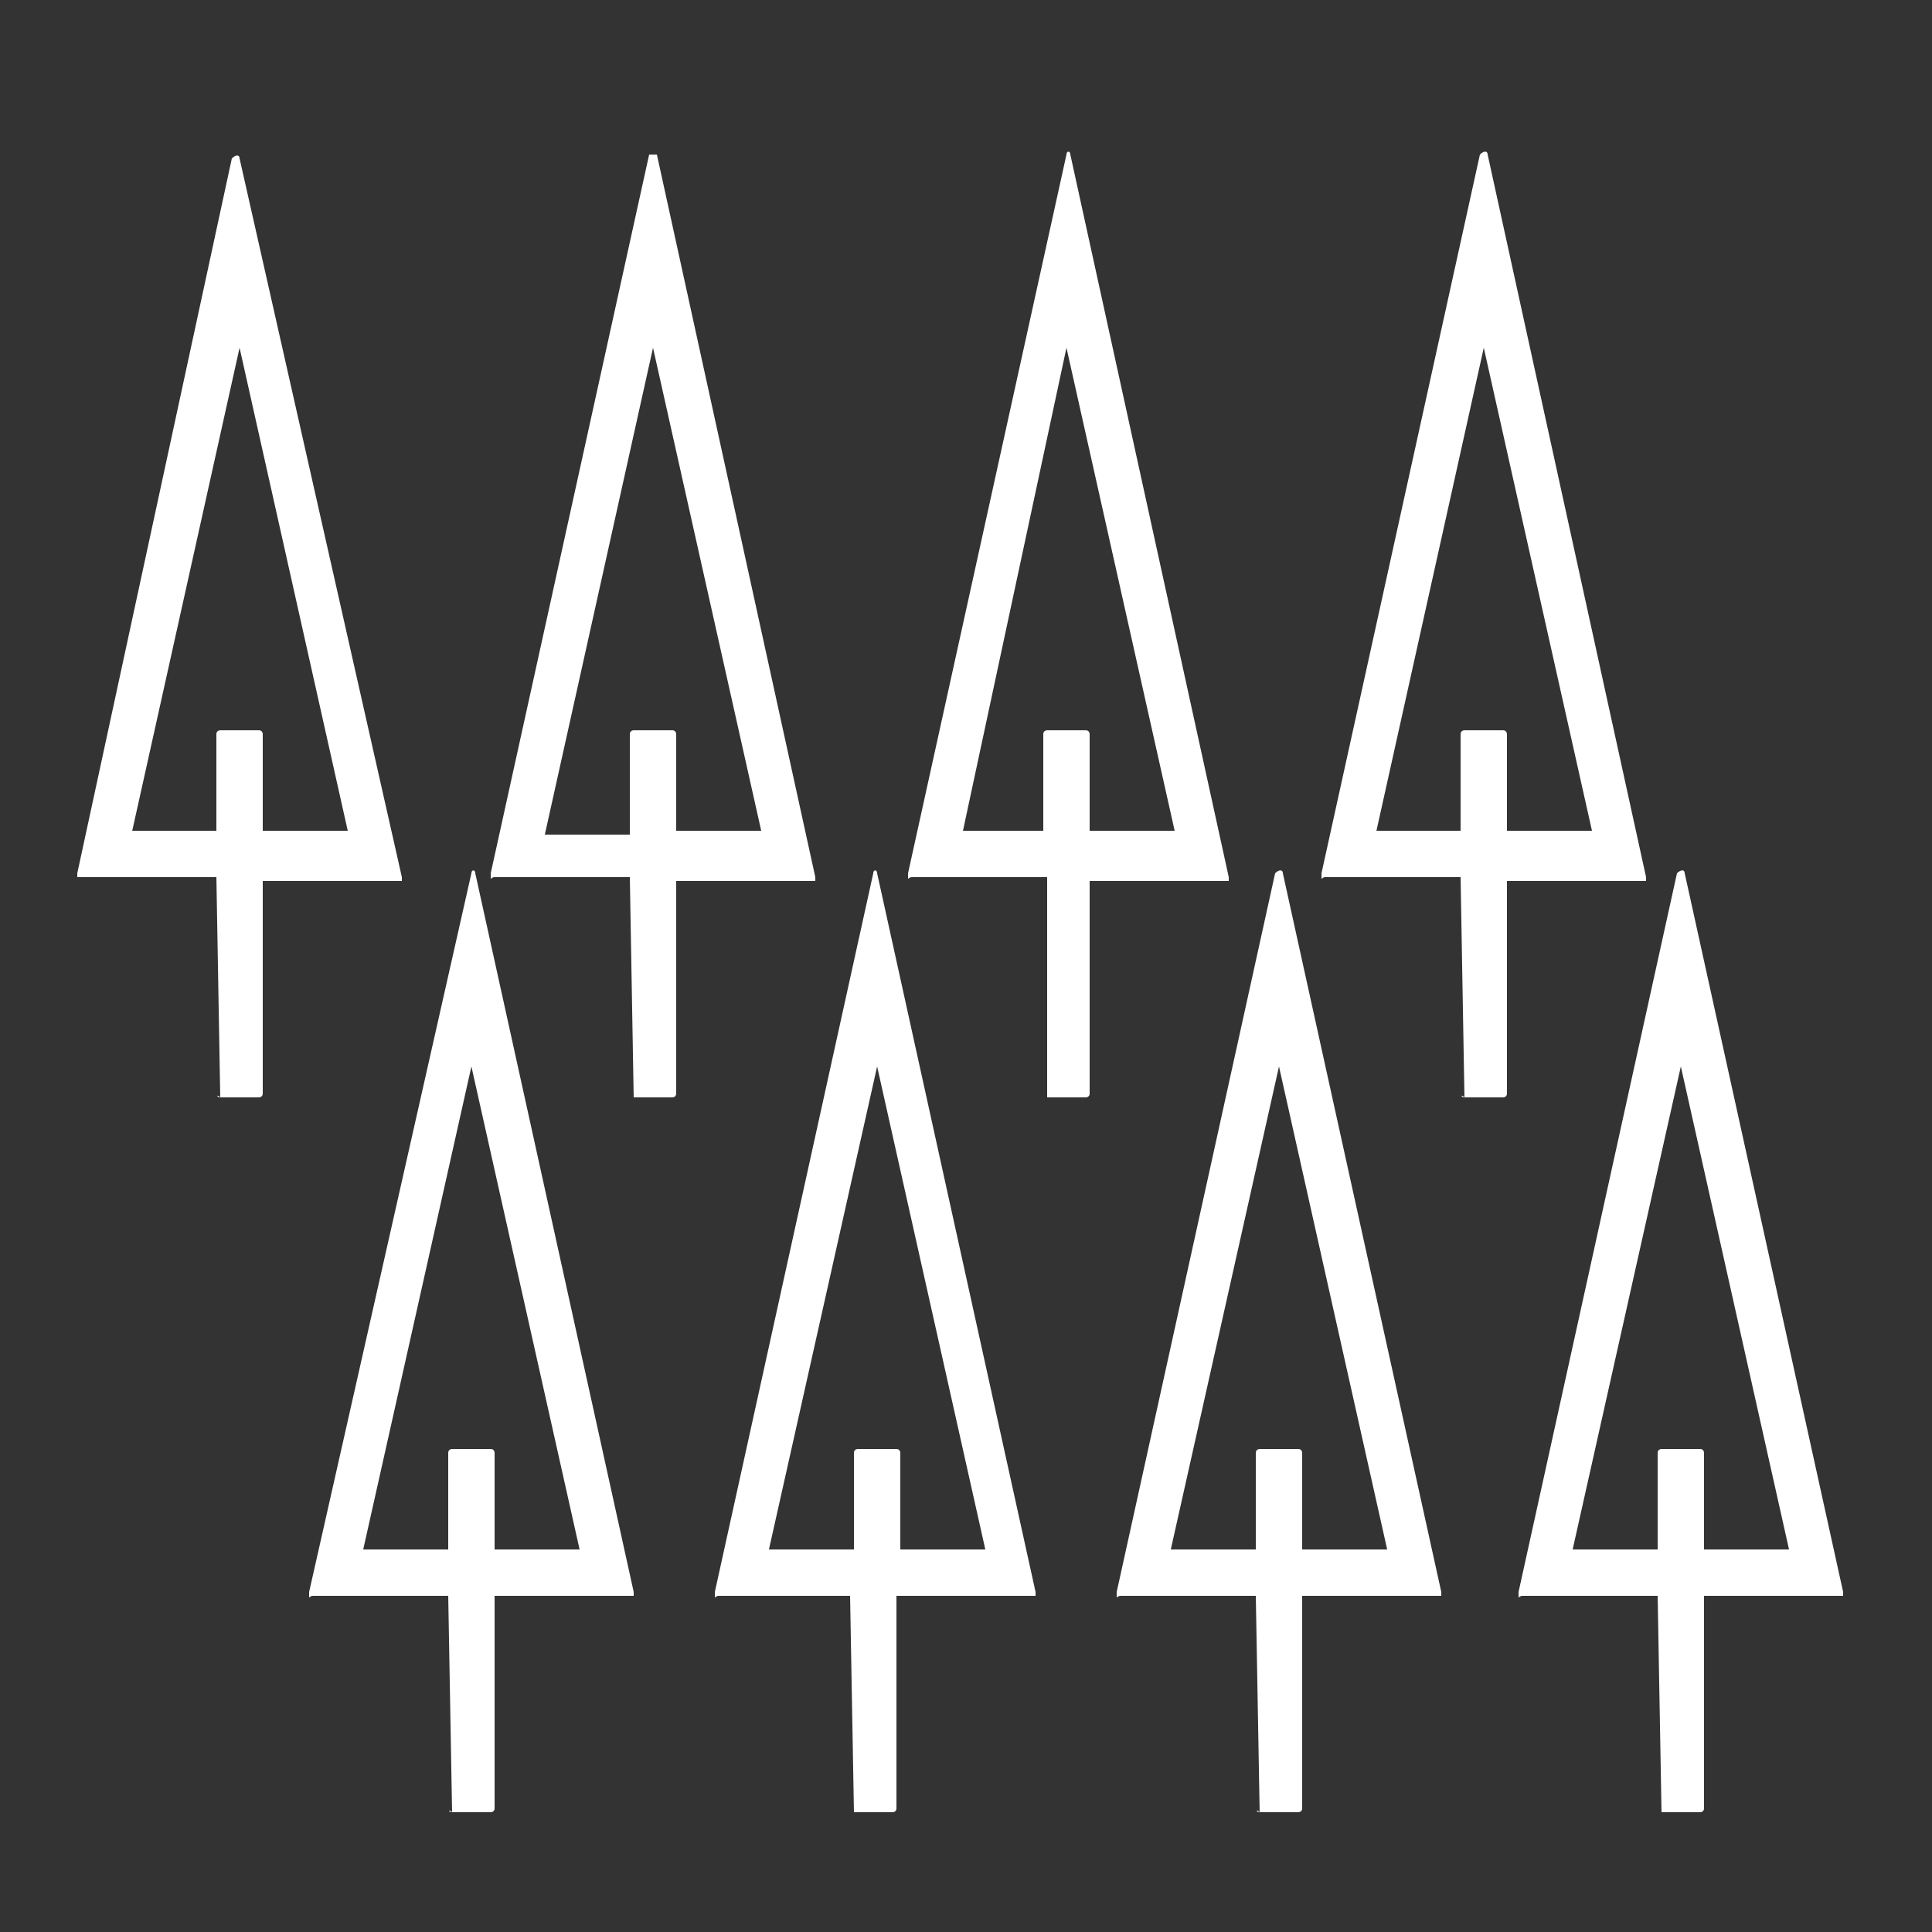
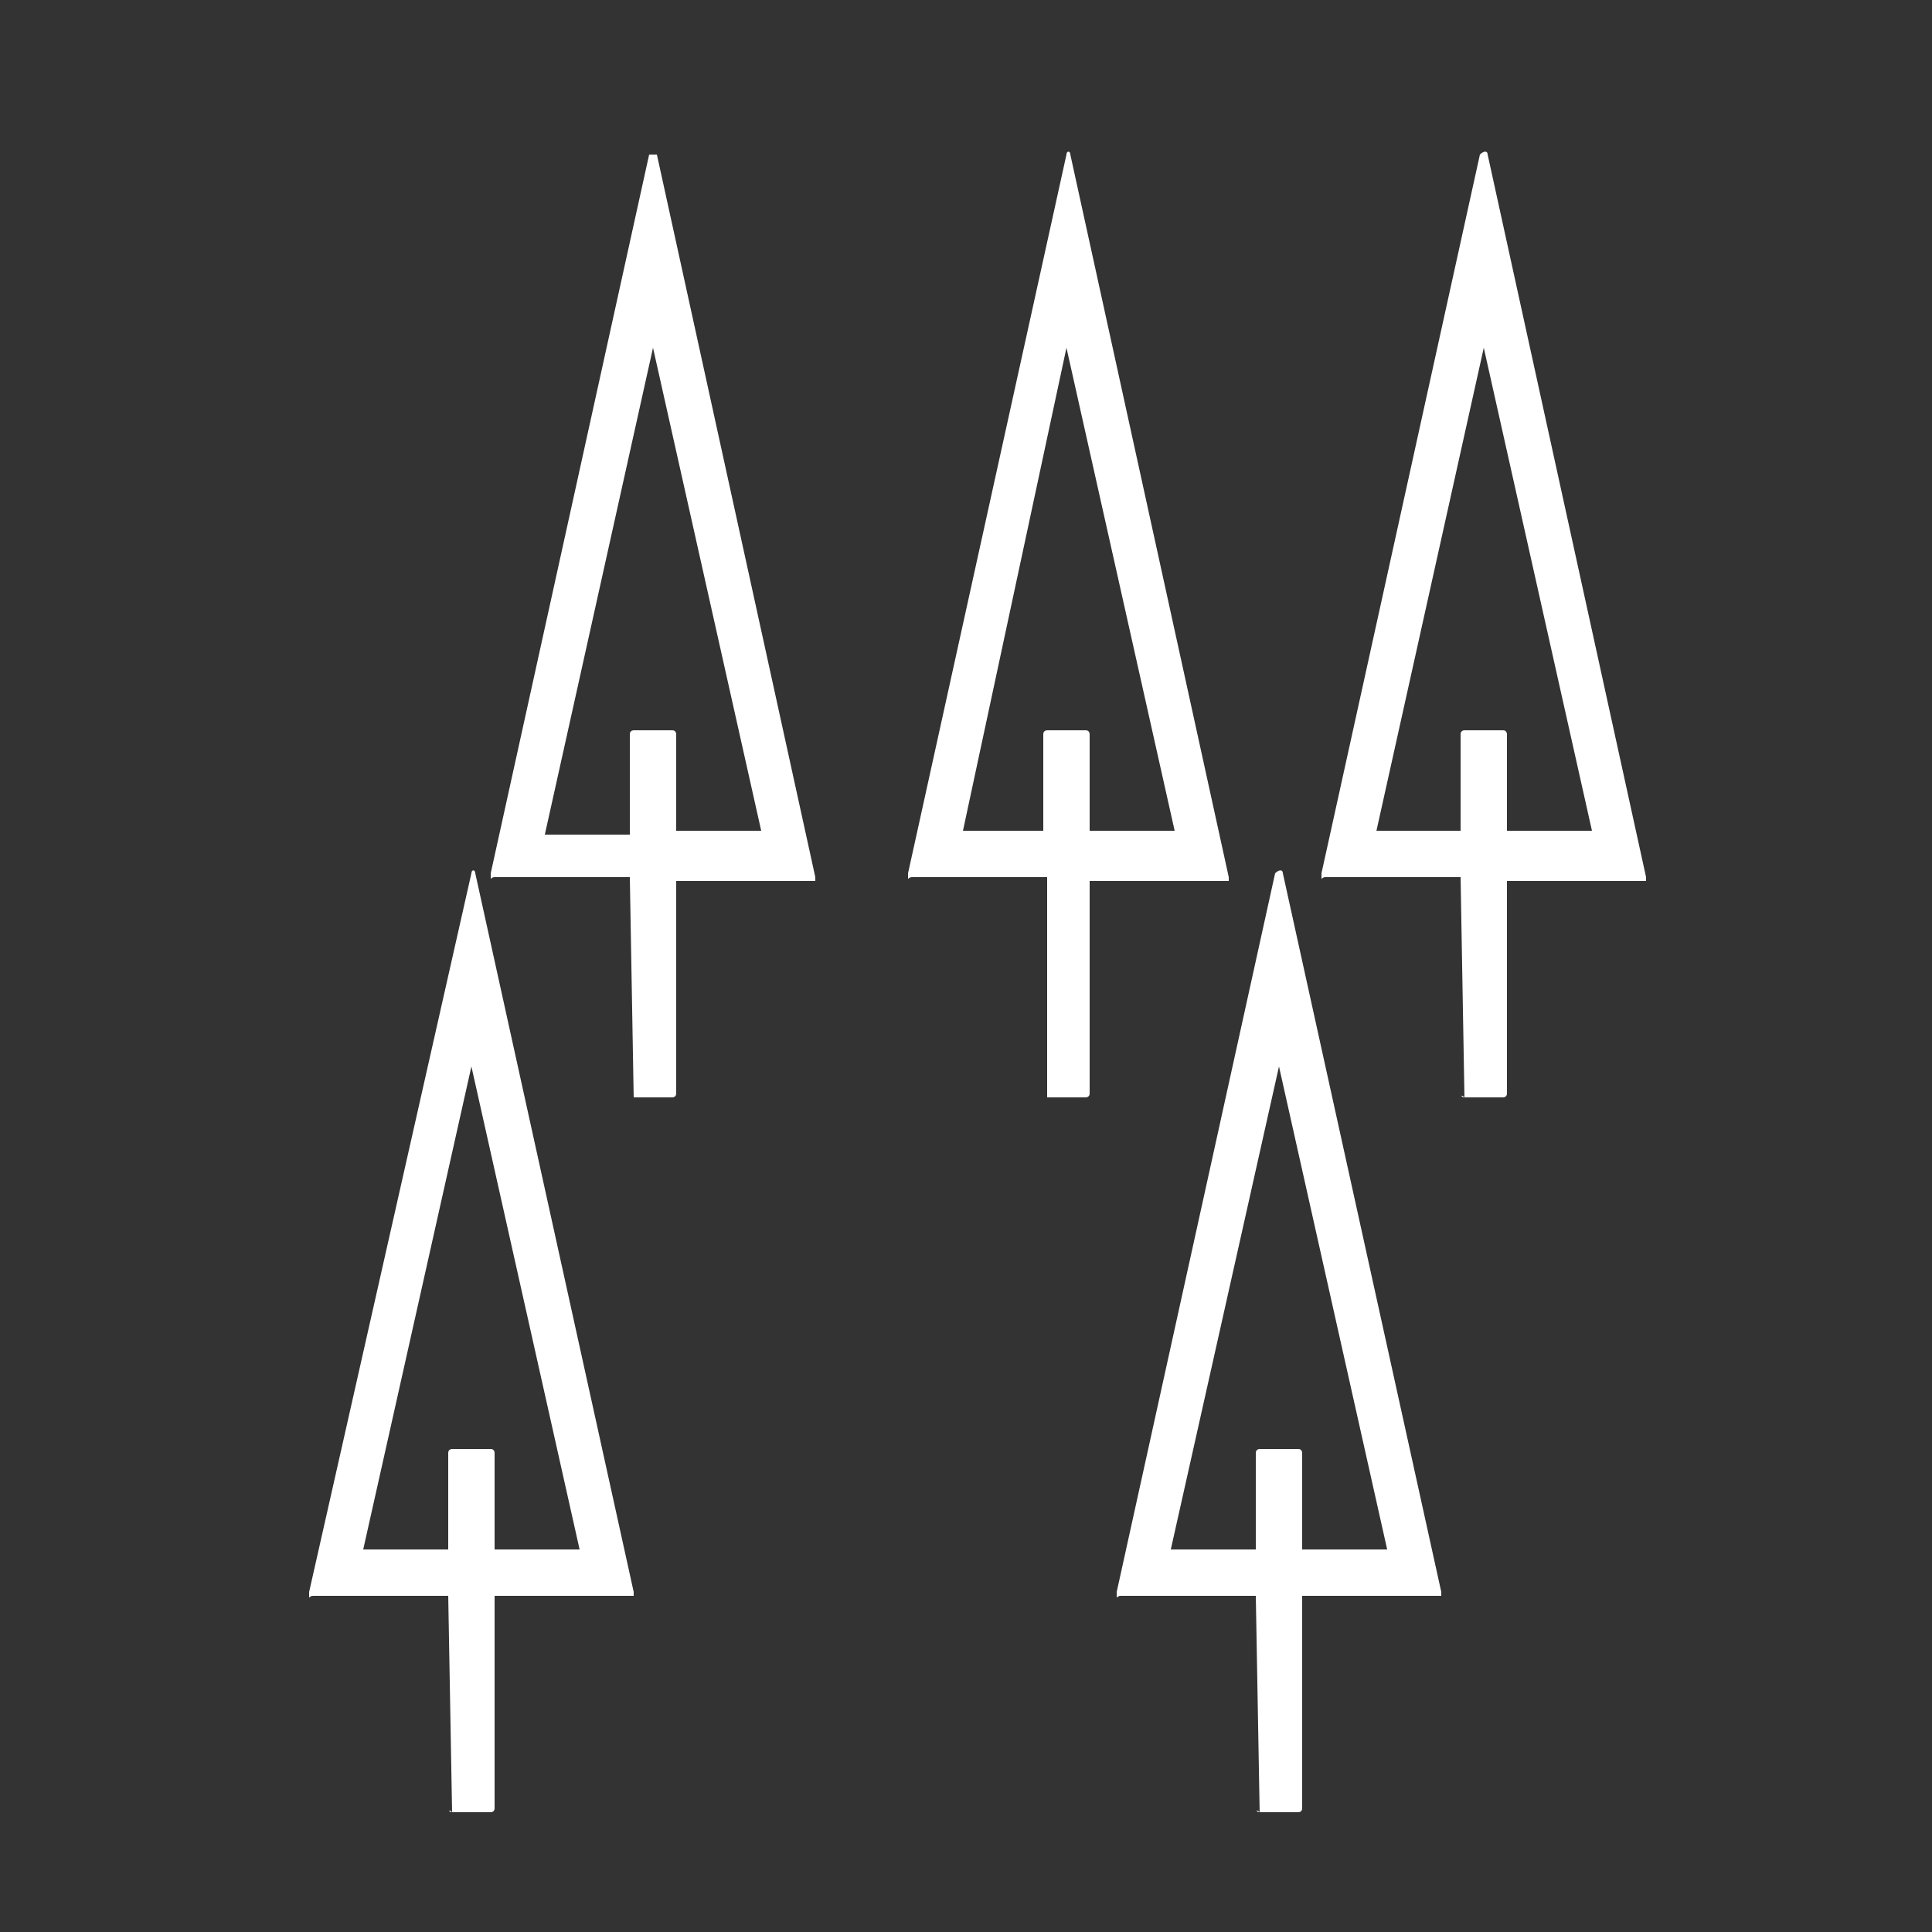
<svg xmlns="http://www.w3.org/2000/svg" version="1.1" id="Ebene_1" x="0px" y="0px" viewBox="0 0 50 50" style="enable-background:new 0 0 50 50;" xml:space="preserve">
  <rect x="0" y="0" width="50" height="50" fill="#333333" stroke="none" />
  <style type="text/css">
	.st0{fill:#FFFFFF;}
</style>
-   <path class="st0" d="M5.7,28.4h1c0,0,0.1,0,0.1-0.1v-5.5h3.5c0,0,0.1,0,0.1,0c0,0,0,0,0-0.1L6.2,4.1c0-0.1-0.1-0.1-0.2,0L2,22.6  c0,0,0,0.1,0,0.1s0,0,0.1,0h3.5L5.7,28.4C5.6,28.3,5.6,28.4,5.7,28.4z M3.4,21.6L6.2,9l2.8,12.5H6.8v-2.5c0,0,0-0.1-0.1-0.1h-1  c0,0-0.1,0-0.1,0.1v2.5H3.4z" />
  <path class="st0" d="M16.4,28.4h1c0,0,0.1,0,0.1-0.1v-5.5H21c0,0,0,0,0.1,0c0,0,0,0,0-0.1L17,4C17,4,16.8,4,16.8,4l-4.1,18.6  c0,0,0,0,0,0.1s0,0,0.1,0h3.5L16.4,28.4C16.3,28.3,16.4,28.4,16.4,28.4z M16.3,21.6h-2.2L16.9,9l2.8,12.5h-2.2v-2.5  c0,0,0-0.1-0.1-0.1h-1c0,0-0.1,0-0.1,0.1L16.3,21.6L16.3,21.6z" />
-   <path class="st0" d="M22.1,46.9h1c0,0,0.1,0,0.1-0.1v-5.5h3.5c0,0,0,0,0.1,0c0,0,0,0,0-0.1l-4.1-18.6c0-0.1-0.1-0.1-0.1,0l-4.1,18.6  c0,0,0,0,0,0.1s0,0,0.1,0H22L22.1,46.9C22,46.8,22.1,46.9,22.1,46.9z M19.9,40.1l2.8-12.5l2.8,12.5h-2.2v-2.5c0,0,0-0.1-0.1-0.1h-1  c0,0-0.1,0-0.1,0.1v2.5H19.9z" />
  <path class="st0" d="M11.7,46.9h1c0,0,0.1,0,0.1-0.1v-5.5h3.5c0,0,0,0,0.1,0c0,0,0,0,0-0.1l-4.1-18.6c0-0.1-0.1-0.1-0.1,0L8,41.2  c0,0,0,0,0,0.1s0,0,0.1,0h3.5L11.7,46.9C11.6,46.8,11.6,46.9,11.7,46.9z M9.4,40.1l2.8-12.5L15,40.1h-2.2v-2.5c0,0,0-0.1-0.1-0.1h-1  c0,0-0.1,0-0.1,0.1v2.5H9.4z" />
  <path class="st0" d="M27.1,28.4h1c0,0,0.1,0,0.1-0.1v-5.5h3.5c0,0,0,0,0.1,0c0,0,0,0,0-0.1L27.7,4c0-0.1-0.1-0.1-0.1,0l-4.1,18.6  c0,0,0,0,0,0.1s0,0,0.1,0h3.5L27.1,28.4C27.1,28.3,27.1,28.4,27.1,28.4z M24.9,21.6L27.6,9l2.8,12.5h-2.2v-2.5c0,0,0-0.1-0.1-0.1h-1  c0,0-0.1,0-0.1,0.1v2.5H24.9z" />
  <path class="st0" d="M37.9,28.4h1c0,0,0.1,0,0.1-0.1v-5.5h3.5c0,0,0,0,0.1,0c0,0,0,0,0-0.1L38.5,4c0-0.1-0.1-0.1-0.2,0l-4.1,18.6  c0,0,0,0,0,0.1s0,0,0.1,0h3.5L37.9,28.4C37.8,28.3,37.8,28.4,37.9,28.4z M35.6,21.6L38.4,9l2.8,12.5H39v-2.5c0,0,0-0.1-0.1-0.1h-1  c0,0-0.1,0-0.1,0.1v2.5H35.6z" />
-   <path class="st0" d="M43,46.9h1c0,0,0.1,0,0.1-0.1v-5.5h3.5c0,0,0,0,0.1,0c0,0,0,0,0-0.1l-4.1-18.6c0-0.1-0.1-0.1-0.2,0l-4.1,18.6  c0,0,0,0,0,0.1s0,0,0.1,0h3.5L43,46.9C42.9,46.8,43,46.9,43,46.9z M40.7,40.1l2.8-12.5l2.8,12.5h-2.2v-2.5c0,0,0-0.1-0.1-0.1h-1  c0,0-0.1,0-0.1,0.1v2.5H40.7z" />
  <path class="st0" d="M32.6,46.9h1c0,0,0.1,0,0.1-0.1v-5.5h3.5c0,0,0,0,0.1,0c0,0,0,0,0-0.1l-4.1-18.6c0-0.1-0.1-0.1-0.2,0l-4.1,18.6  c0,0,0,0,0,0.1s0,0,0.1,0h3.5L32.6,46.9C32.5,46.8,32.5,46.9,32.6,46.9z M30.3,40.1l2.8-12.5l2.8,12.5h-2.2v-2.5c0,0,0-0.1-0.1-0.1  h-1c0,0-0.1,0-0.1,0.1v2.5H30.3z" />
</svg>